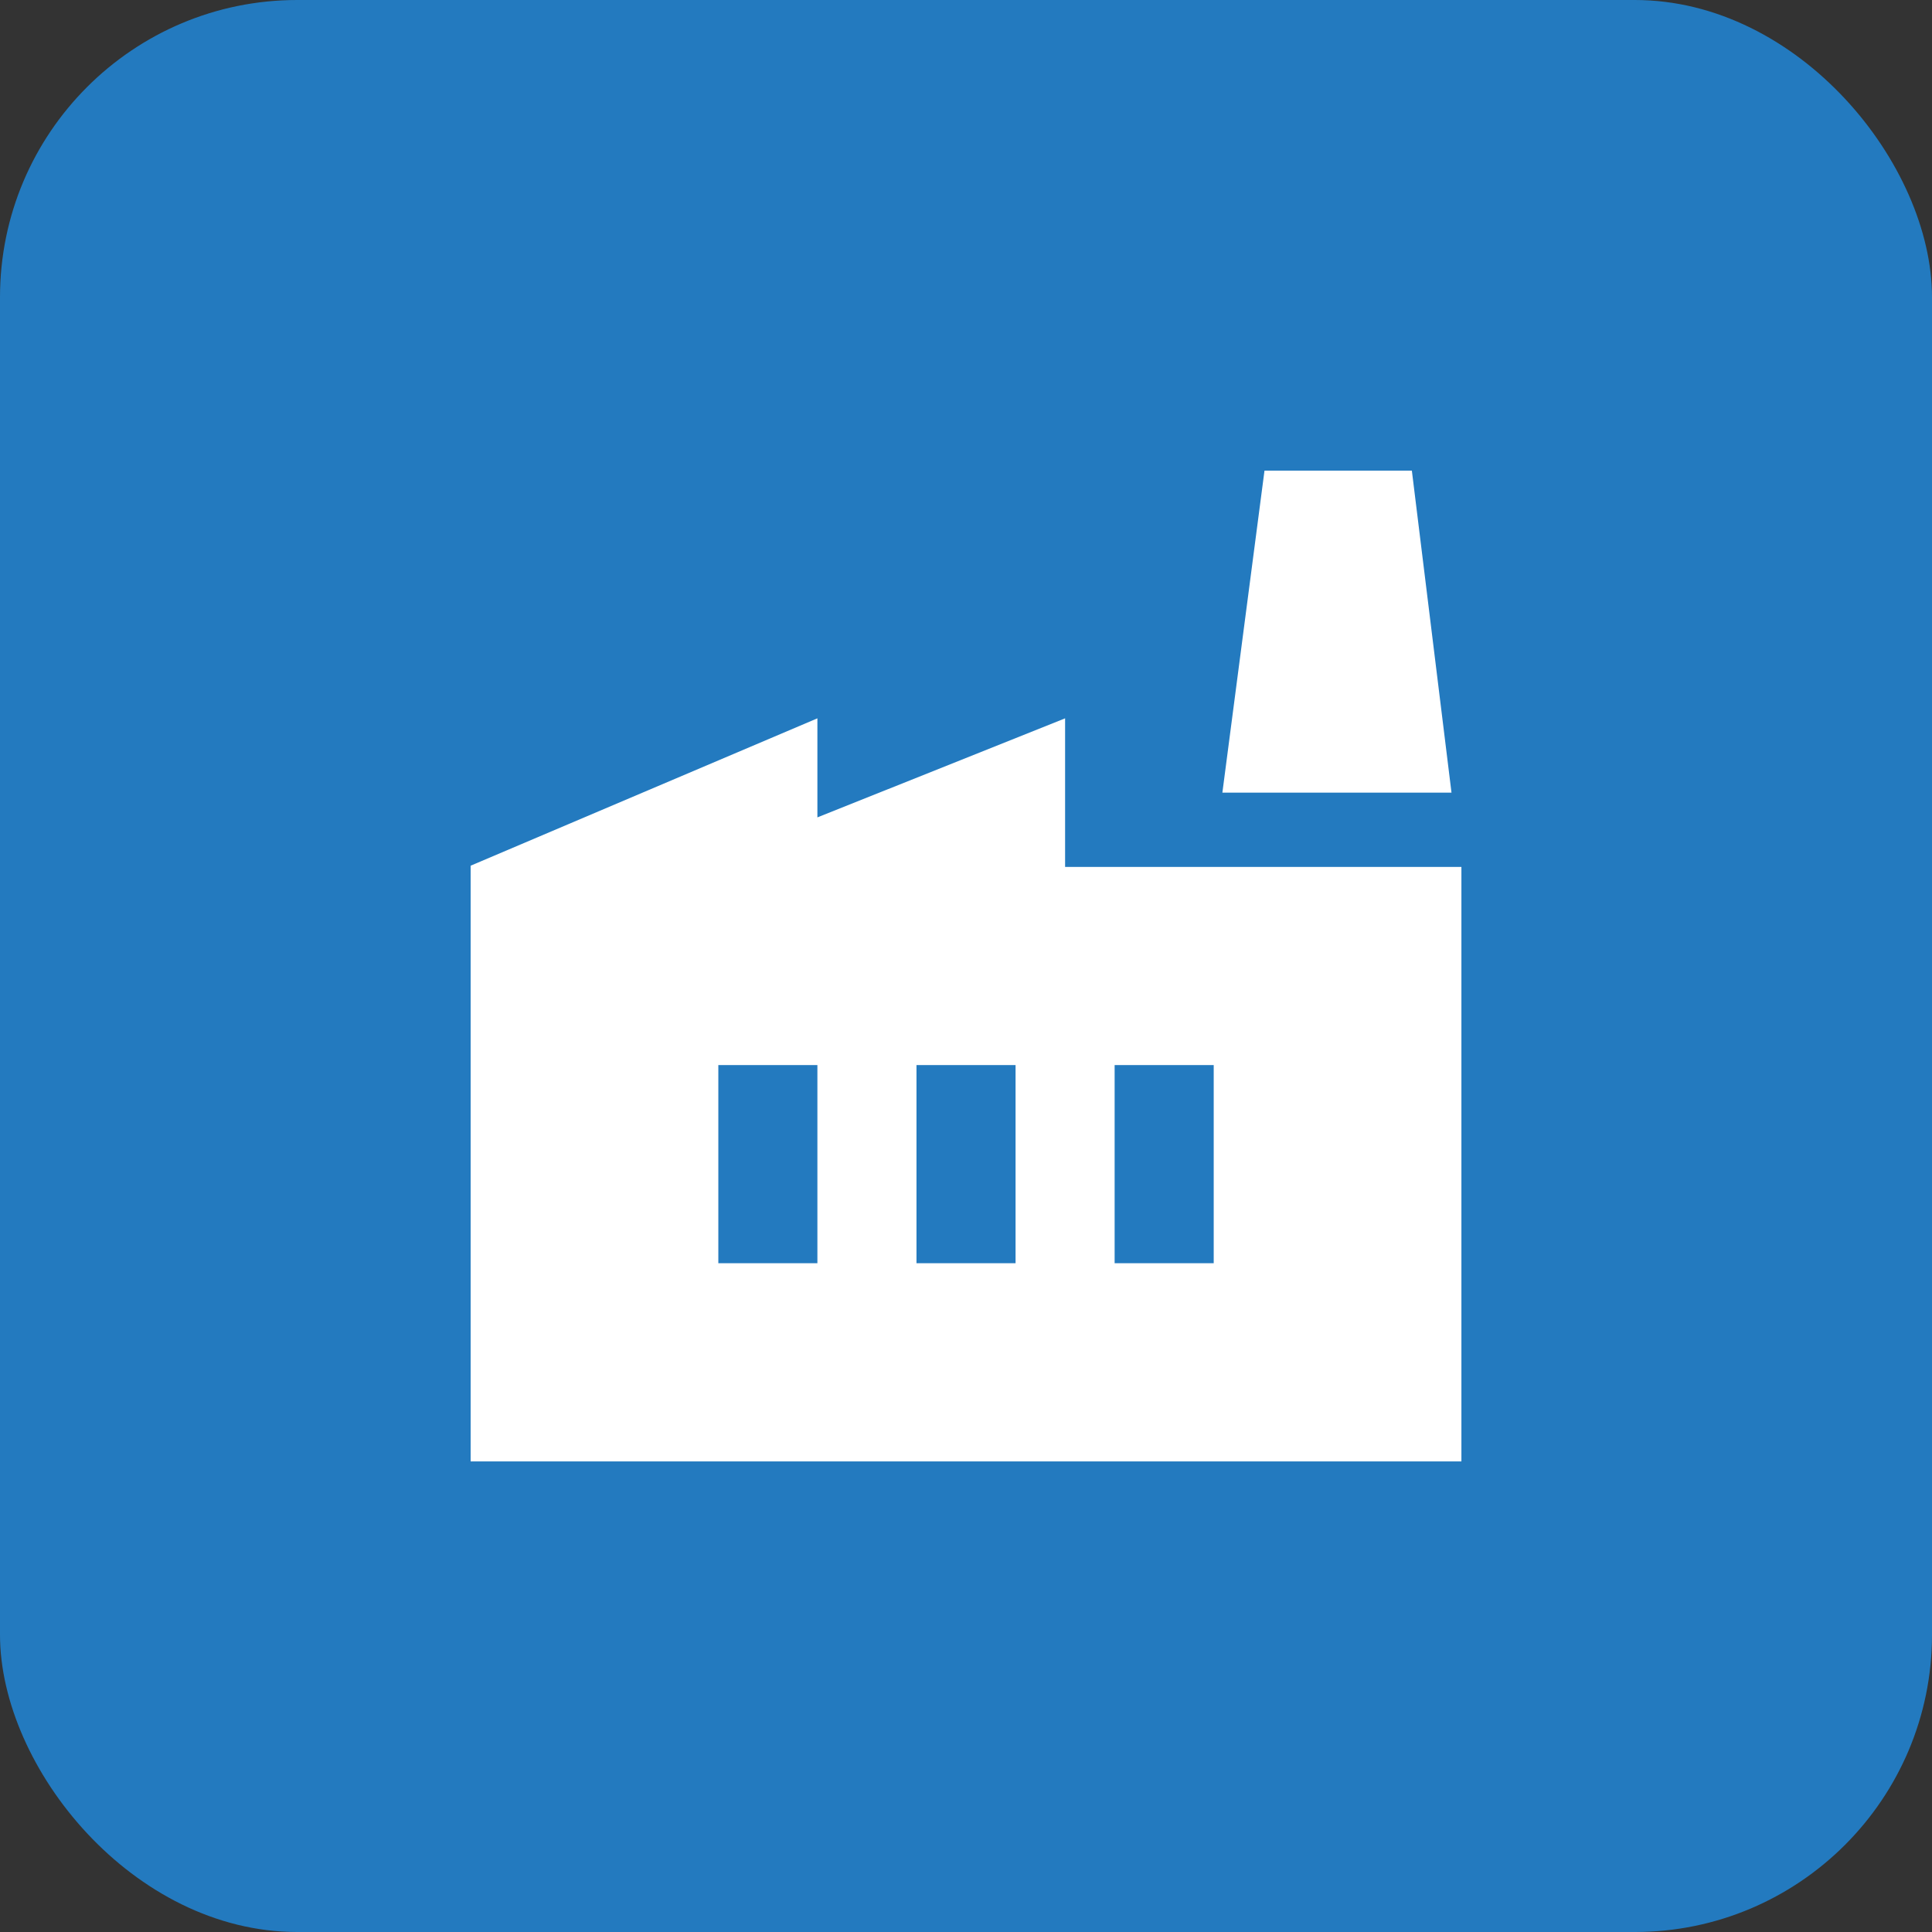
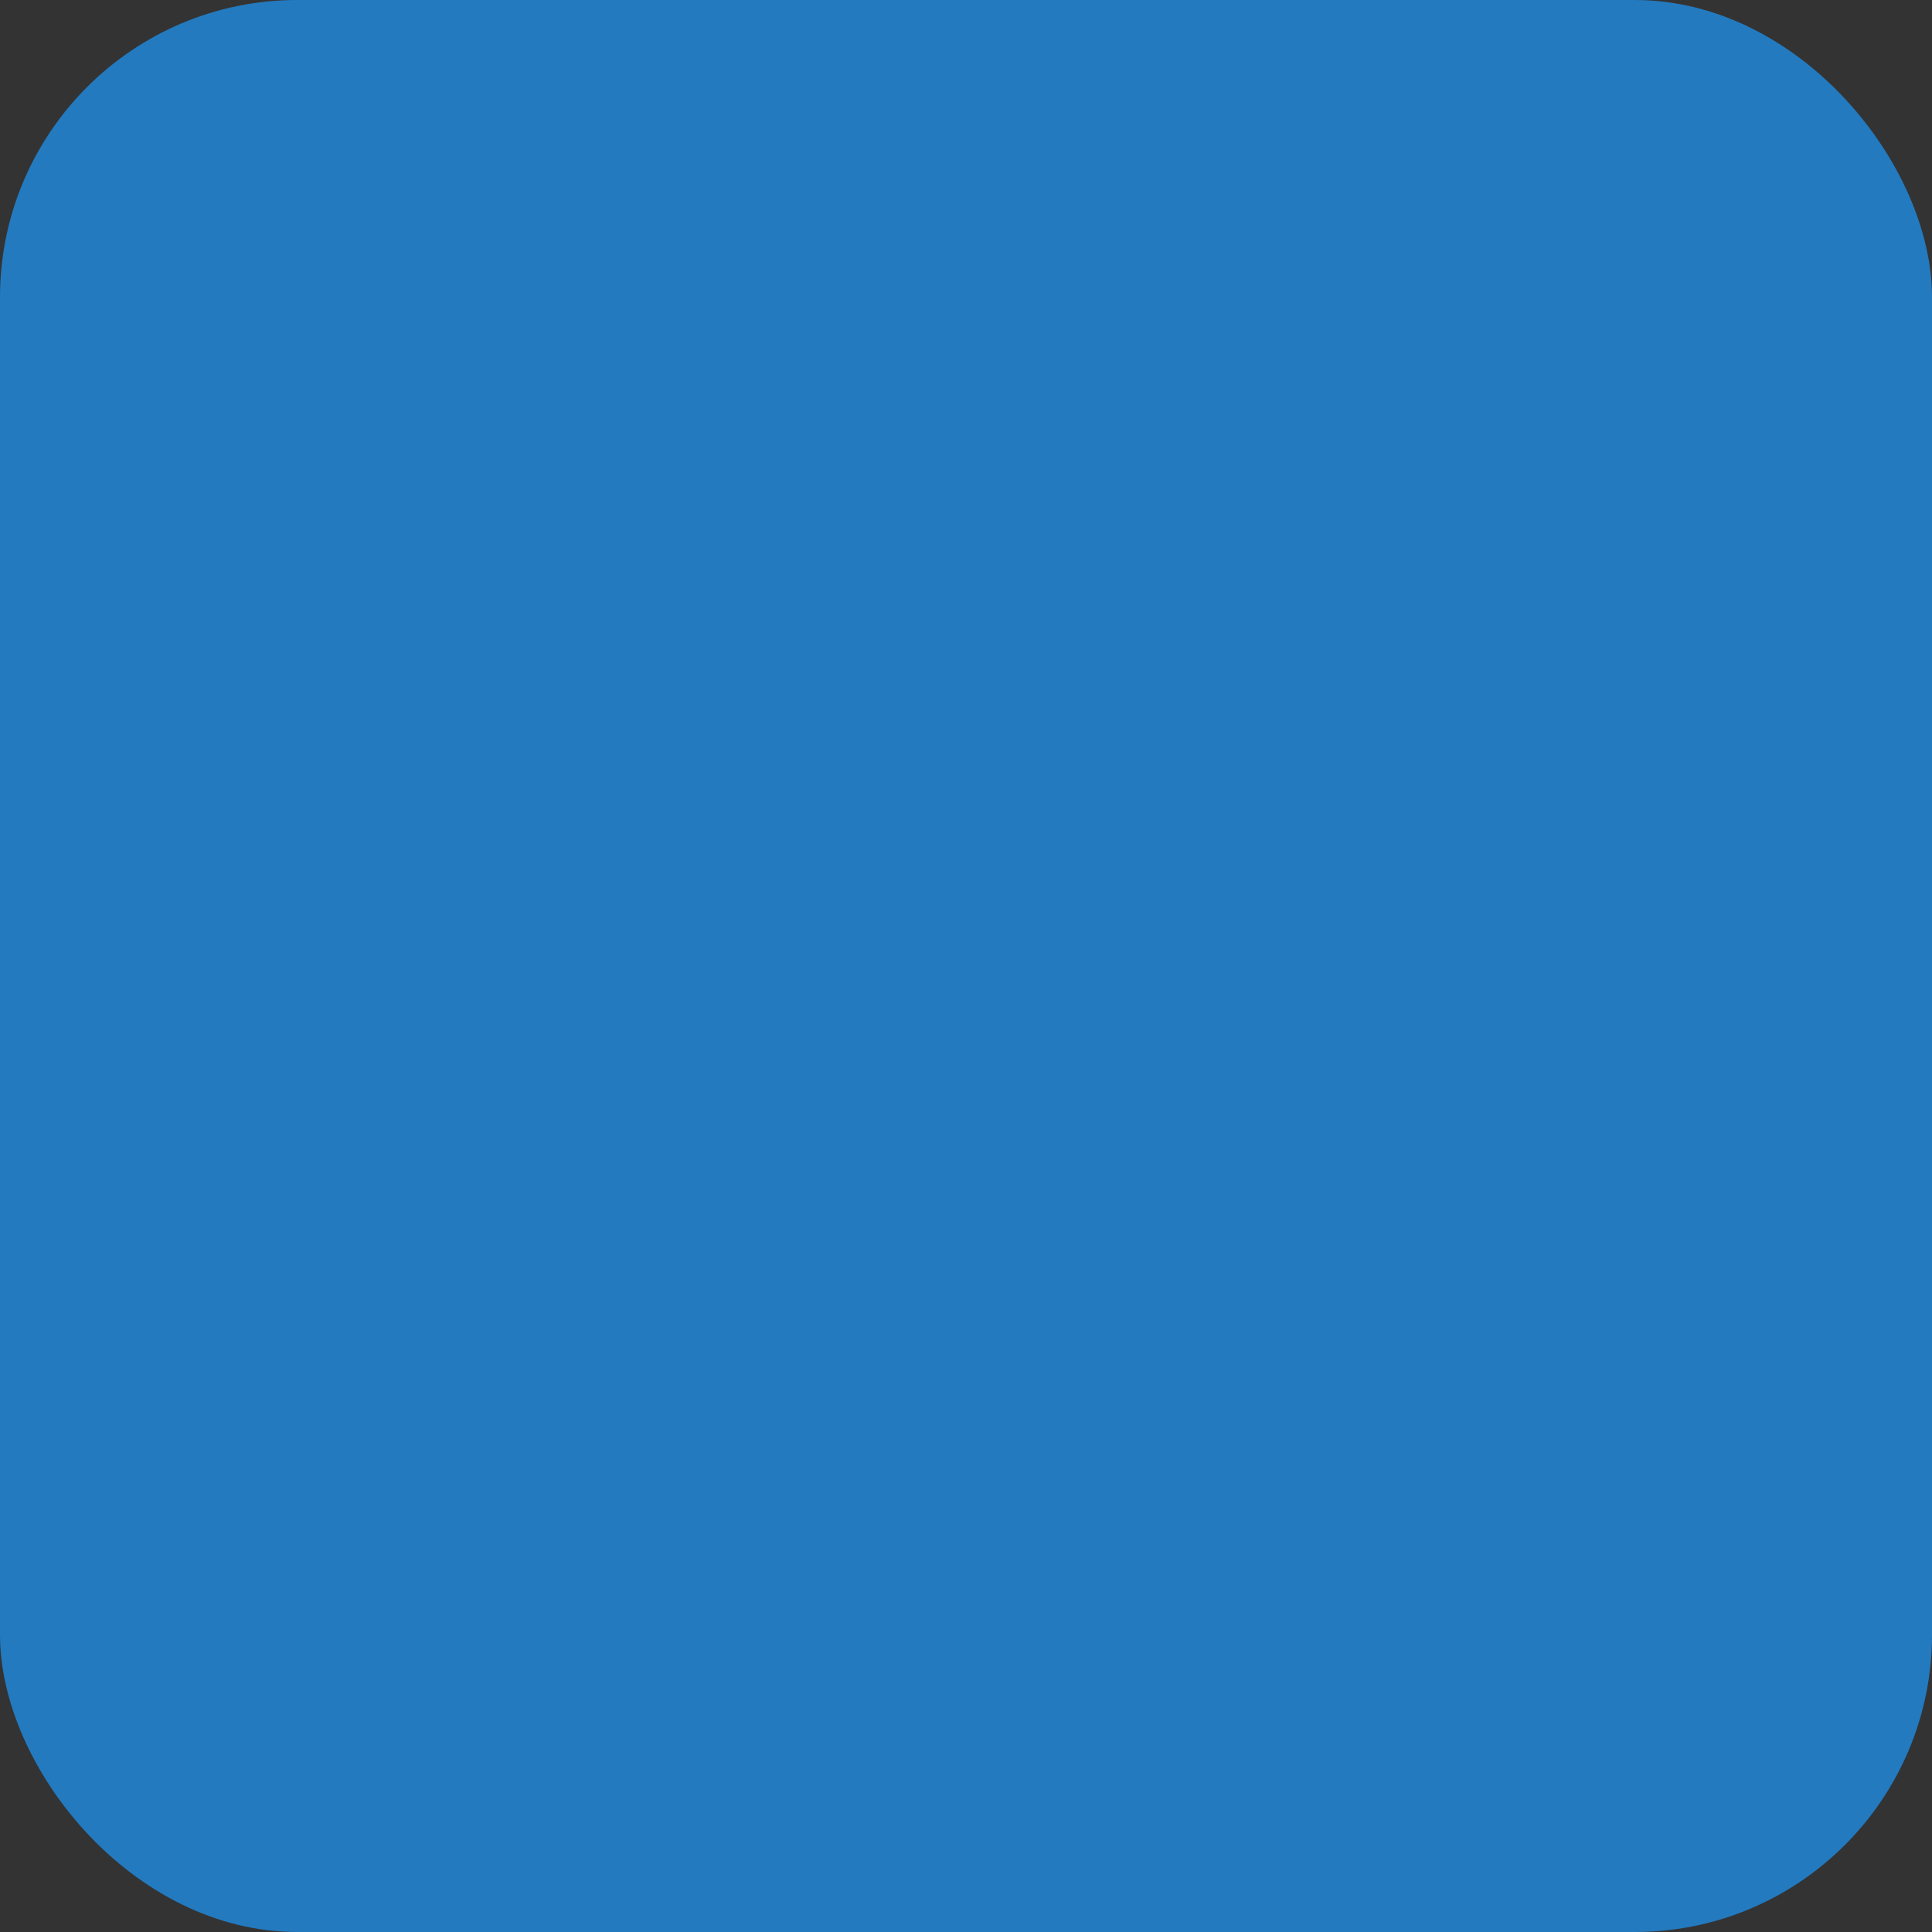
<svg xmlns="http://www.w3.org/2000/svg" width="130" height="130" viewBox="0 0 130 130" fill="none">
  <rect x="0" y="0" width="130" height="130" fill="#333333" stroke="none" />
  <rect width="130" height="130" rx="20" fill="#237ABF" />
-   <path d="M31.668 98.335V58.251L55.001 48.335V55.001L71.668 48.335V58.335H98.335V98.335H31.668ZM61.668 85.001H68.335V71.668H61.668V85.001ZM48.335 85.001H55.001V71.668H48.335V85.001ZM75.001 85.001H81.668V71.668H75.001V85.001ZM97.668 53.335H82.251L85.085 31.668H95.001L97.668 53.335Z" fill="white" />
</svg>